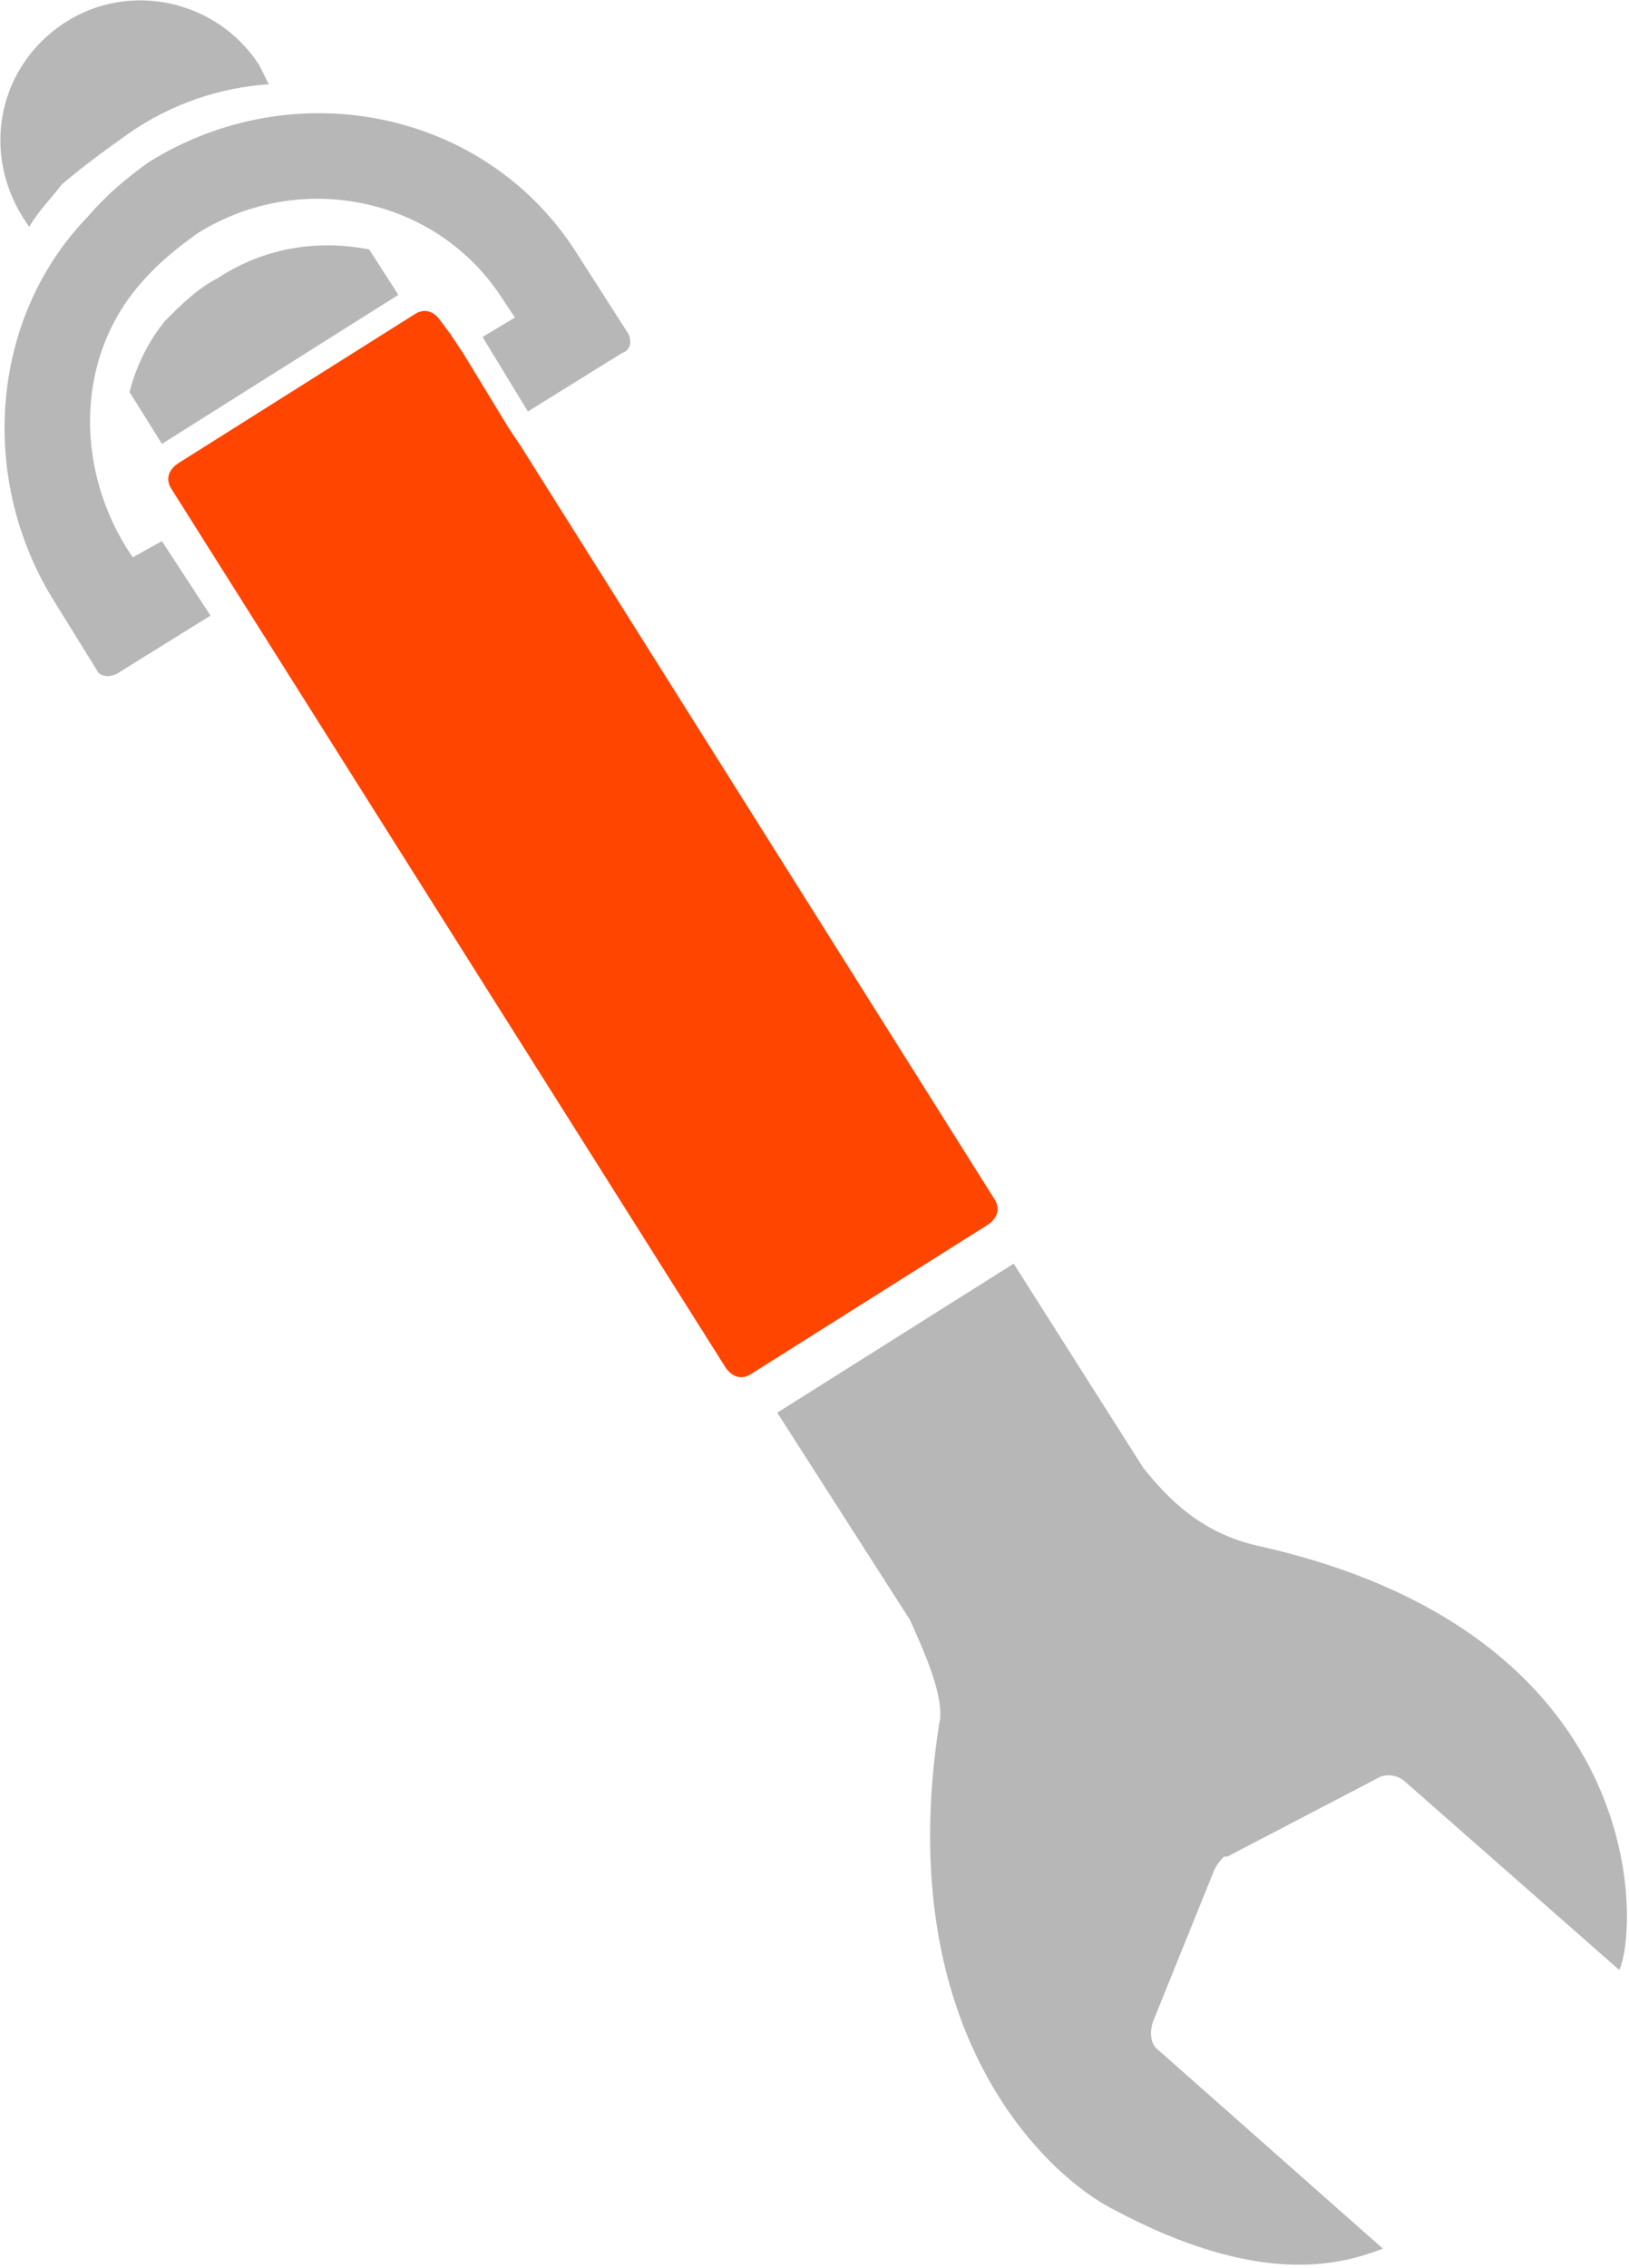
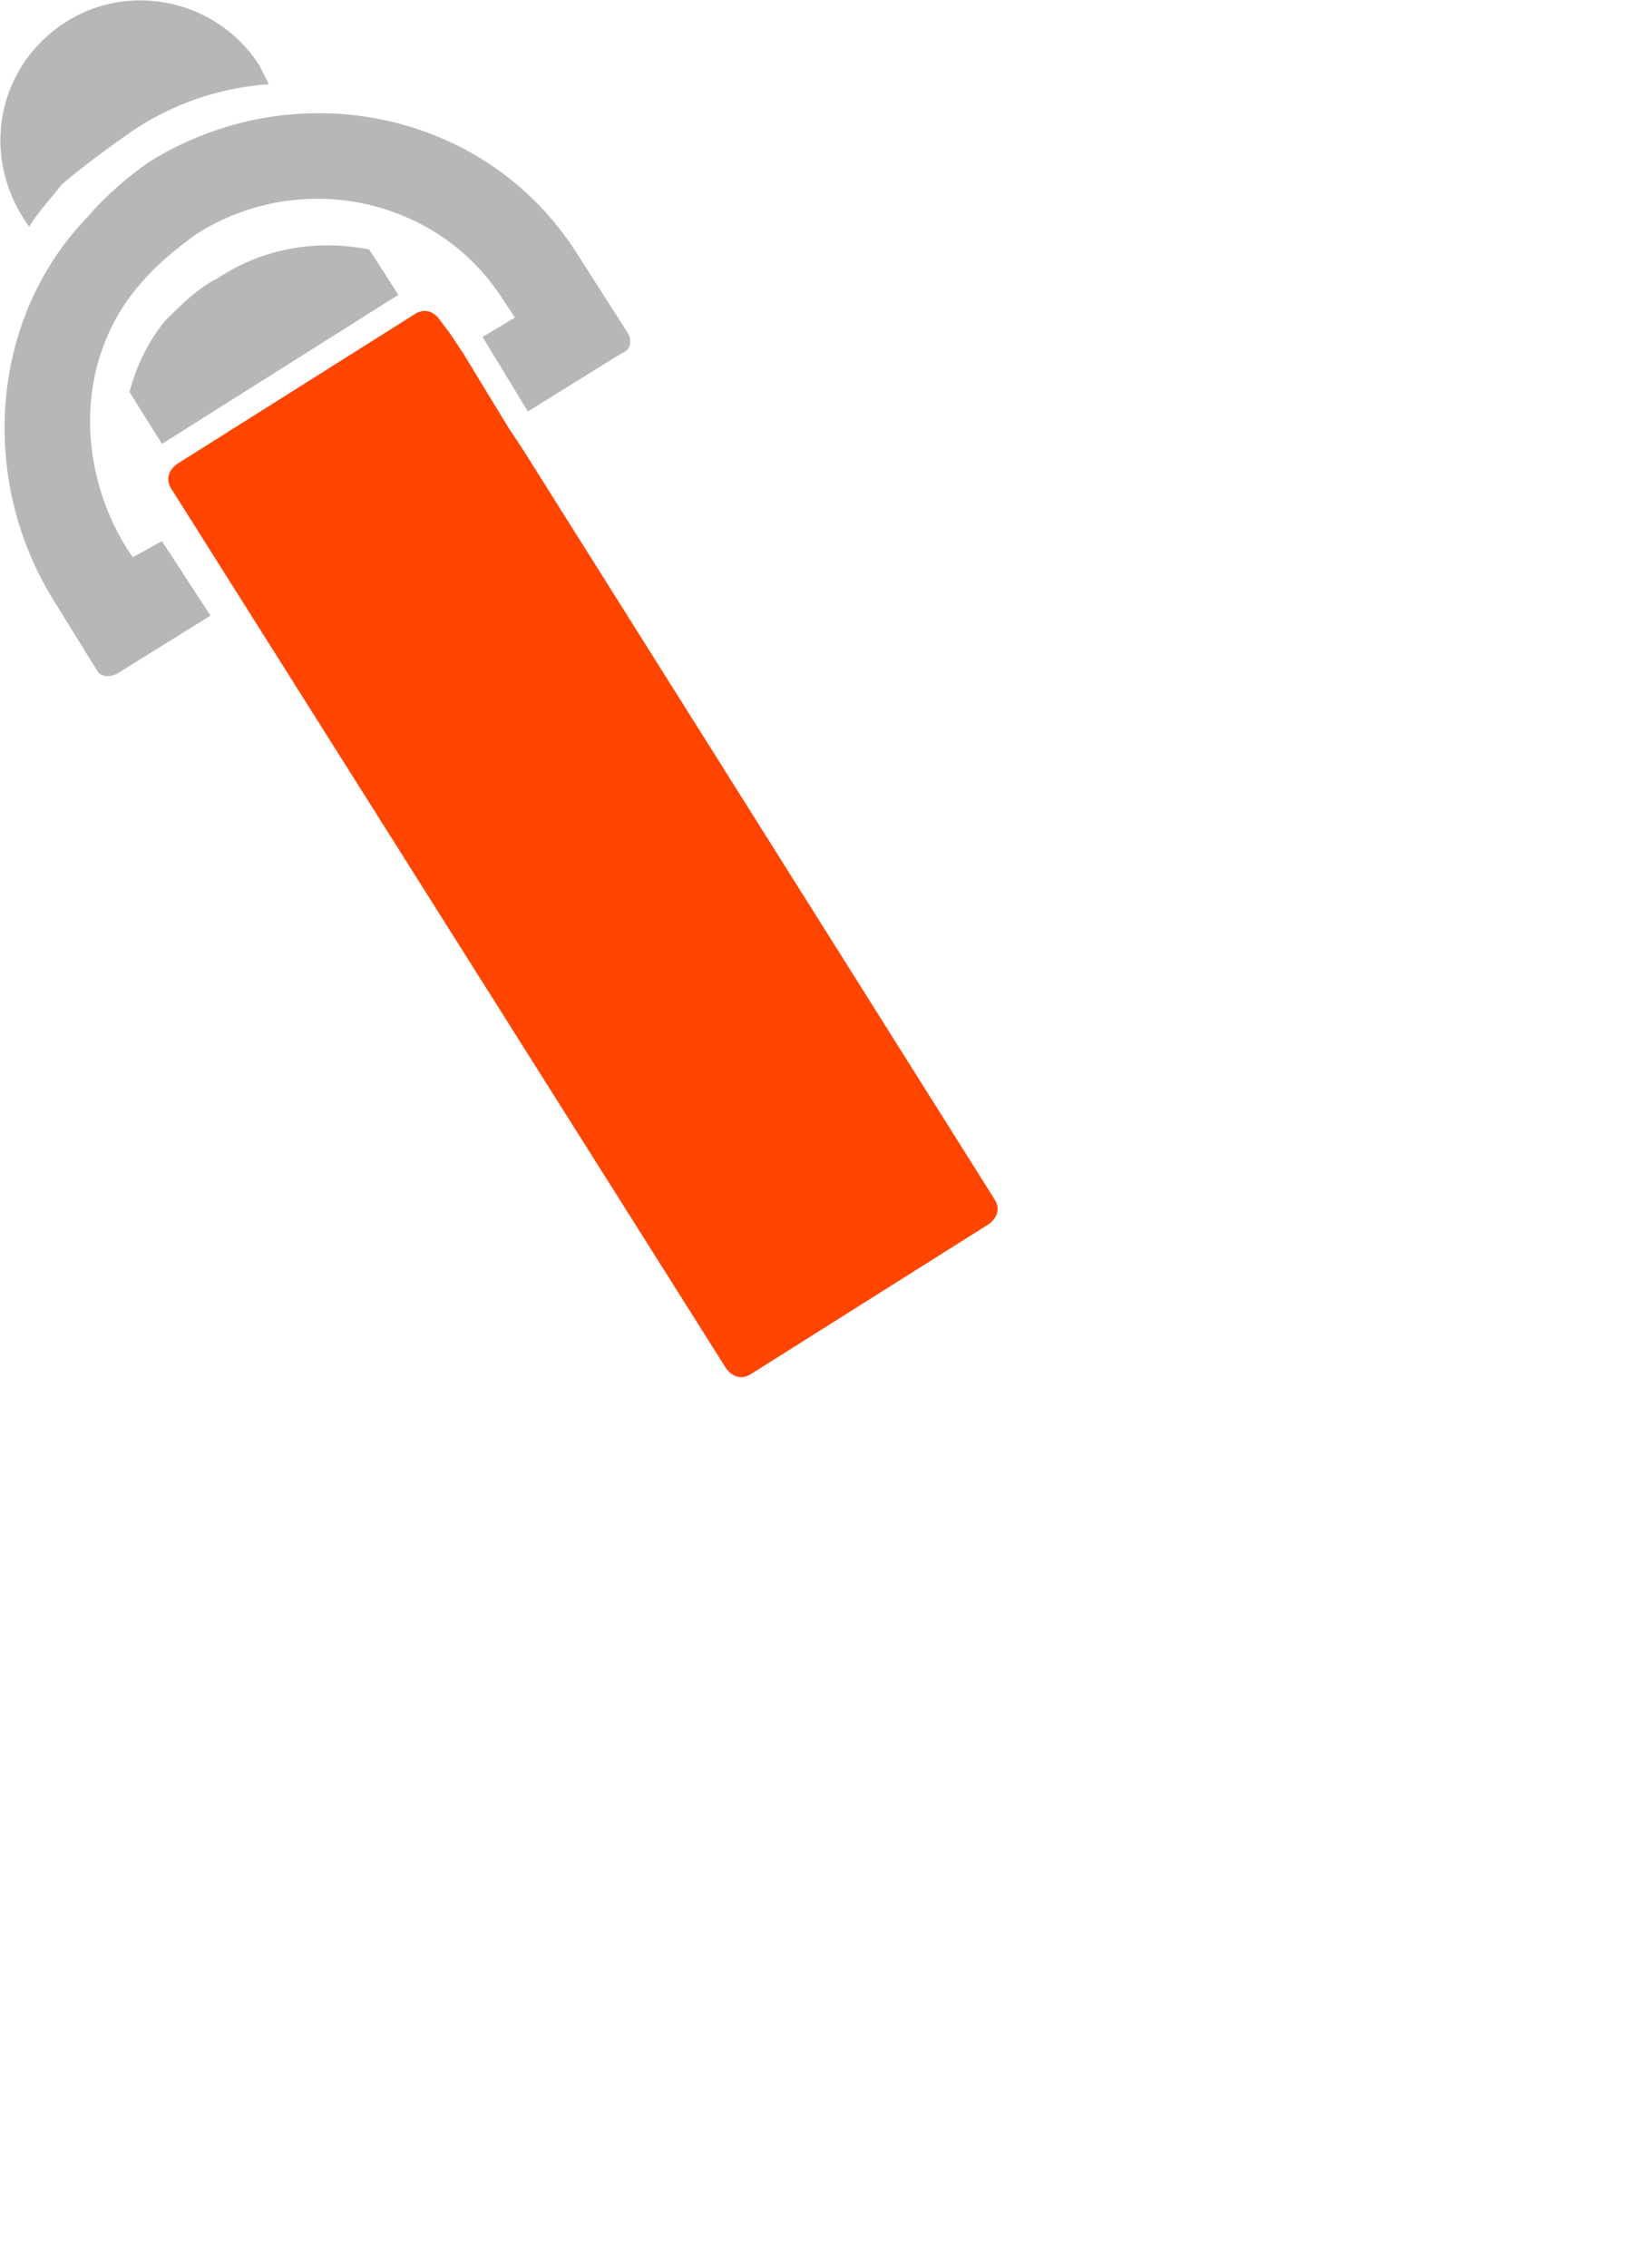
<svg xmlns="http://www.w3.org/2000/svg" version="1.1" id="Layer_1" x="0px" y="0px" width="50.3px" height="70px" viewBox="0 0 50.3 70" style="enable-background:new 0 0 50.3 70;" xml:space="preserve">
  <style type="text/css">
	.st0{fill:none;}
	.st1{fill:#B7B7B7;}
	.st2{fill:#FF4500;}
</style>
  <g>
    <path class="st0" d="M12,8.4c0.4-0.3,0.9-0.3,1.4-0.3c-0.7-0.5-1.4-0.8-2.2-1L12,8.4z" />
    <path class="st0" d="M3.8,14.7c0-0.6,0.4-1.3,1-1.6l0,0l-1-1.5C3.5,12.5,3.5,13.6,3.8,14.7z" />
-     <path class="st1" d="M38.8,47.7c-1.7-0.4-2.7-1.4-3.5-2.4l-4-6.3c0,0,0,0,0,0l-7.3,4.6l4.1,6.4c0.4,0.9,1.1,2.4,0.9,3.2   c-1.5,9.6,3.4,14,5.4,15c4.5,2.4,7,1.7,8.3,1.2l-6.9-6.1c-0.3-0.2-0.3-0.6-0.2-0.9l1.9-4.7c0.1-0.2,0.2-0.3,0.3-0.4c0,0,0,0,0.1,0   l4.6-2.4c0.3-0.2,0.7-0.1,0.9,0.1l6.6,5.8C50.6,59.5,51,50.4,38.8,47.7z" />
    <path class="st1" d="M6.7,8.6C6.1,8.9,5.6,9.4,5.1,9.9c-0.5,0.6-0.9,1.4-1.1,2.2l1,1.6l7.3-4.6c0,0,0,0,0,0l-0.9-1.4   C9.9,7.4,8.2,7.6,6.7,8.6z" />
    <path class="st1" d="M4,4.1c1.3-0.9,2.8-1.4,4.3-1.5L8,2C6.7,0,4-0.6,2,0.7c-2,1.3-2.6,3.9-1.3,6L0.9,7c0.3-0.5,0.7-0.9,1-1.3   C2.6,5.1,3.3,4.6,4,4.1z" />
    <path class="st2" d="M30.5,37.8c0.3-0.2,0.4-0.5,0.2-0.8L16.1,13.8l0,0l-0.4-0.6l-1.4-2.3l-0.4-0.6l0,0l-0.3-0.4   c-0.2-0.3-0.5-0.4-0.8-0.2l-7.3,4.6c-0.3,0.2-0.4,0.5-0.2,0.8l17.1,27.1c0.2,0.3,0.5,0.4,0.8,0.2L30.5,37.8L30.5,37.8z" />
    <path class="st1" d="M3.6,20.8c-0.2,0.1-0.5,0.1-0.6-0.1l-1.3-2.1c-2.4-3.8-2-8.8,1-11.9C3.3,6,3.9,5.5,4.6,5   C9.1,2.2,15,3.4,17.8,7.8l1.6,2.5c0.1,0.2,0.1,0.5-0.2,0.6l-2.9,1.8l-1.4-2.3l1-0.6l-0.4-0.6c-2-3.1-6.2-4-9.4-2   C5.4,7.7,4.8,8.2,4.3,8.8c-1.9,2.2-2,5.5-0.4,8.1l0.2,0.3L5,16.7L6.5,19L3.6,20.8L3.6,20.8z" />
  </g>
</svg>